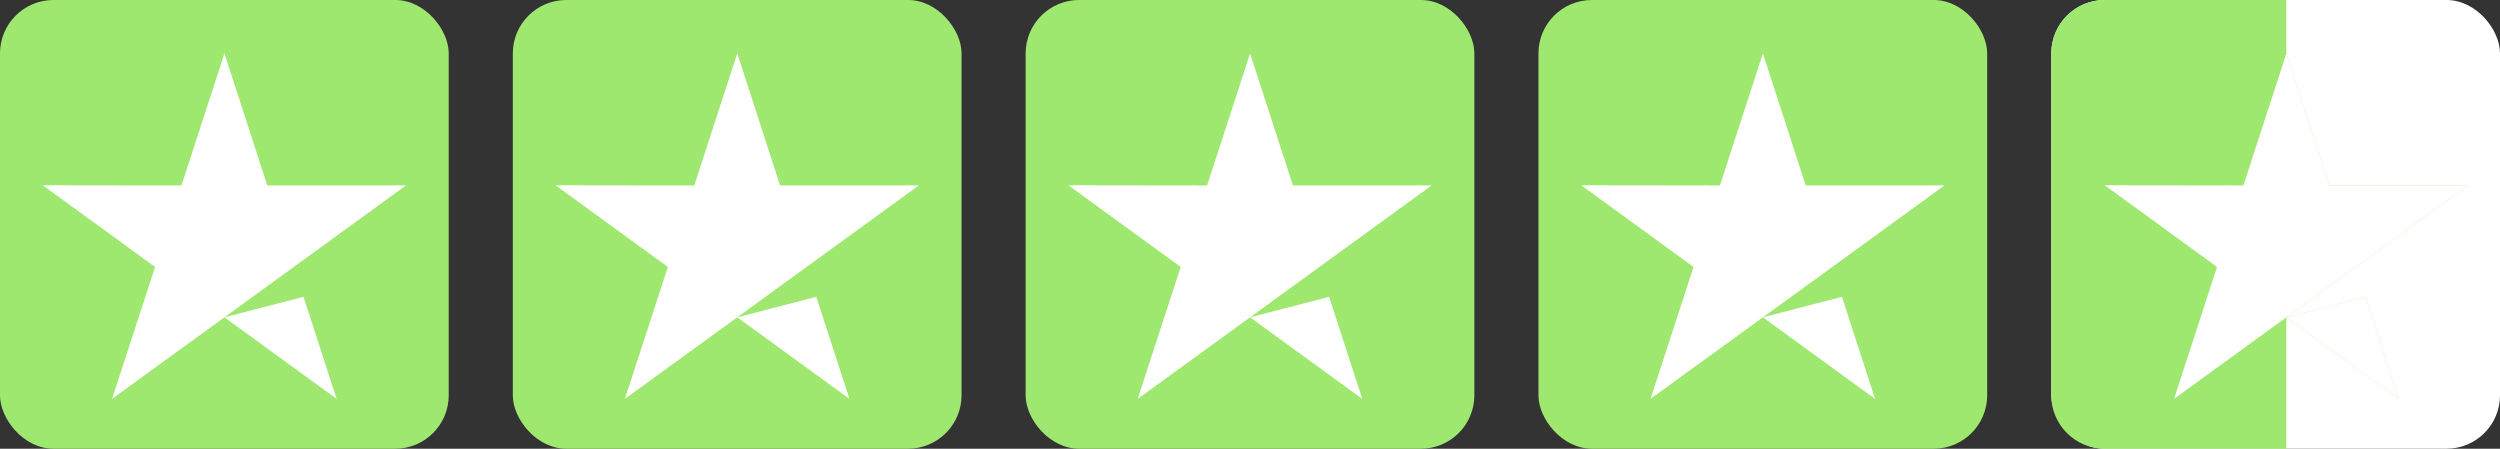
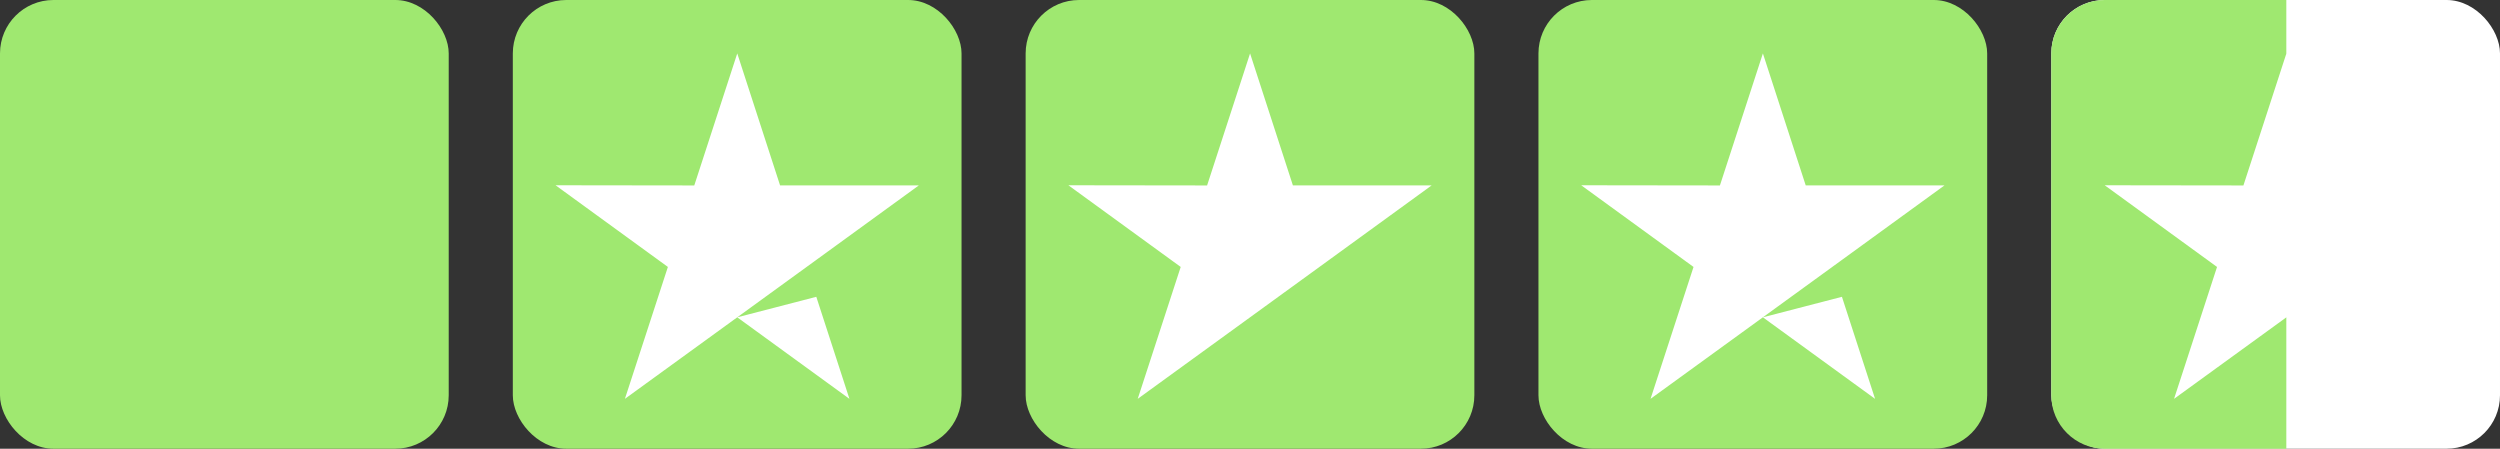
<svg xmlns="http://www.w3.org/2000/svg" width="234" height="42" viewBox="0 0 234 42" fill="none">
  <rect x="0" y="0" width="234" height="42" fill="#333333" stroke="none" />
  <rect width="42" height="42" rx="5" fill="#9FE870" />
-   <path d="M28.405 27.781L31.507 37.333L21.006 29.7L28.405 27.781ZM38 17.355H25.016L21.007 5L16.984 17.358L4 17.341L14.514 24.986L10.491 37.331L21.006 29.7L27.498 24.986L38 17.355Z" fill="white" />
  <rect x="48" width="42" height="42" rx="5" fill="#9FE870" />
  <path d="M76.405 27.781L79.507 37.333L69.006 29.7L76.405 27.781ZM86 17.355H73.016L69.007 5L64.984 17.358L52 17.341L62.514 24.986L58.491 37.331L69.006 29.7L75.498 24.986L86 17.355Z" fill="white" />
  <rect x="96" width="42" height="42" rx="5" fill="#9FE870" />
-   <path d="M124.405 27.781L127.507 37.333L117.006 29.7L124.405 27.781ZM134 17.355H121.016L117.007 5L112.984 17.358L100 17.341L110.514 24.986L106.491 37.331L117.006 29.7L123.498 24.986L134 17.355Z" fill="white" />
+   <path d="M124.405 27.781L117.006 29.7L124.405 27.781ZM134 17.355H121.016L117.007 5L112.984 17.358L100 17.341L110.514 24.986L106.491 37.331L117.006 29.7L123.498 24.986L134 17.355Z" fill="white" />
  <rect x="144" width="42" height="42" rx="5" fill="#9FE870" />
  <path d="M172.405 27.781L175.507 37.333L165.006 29.7L172.405 27.781ZM182 17.355H169.016L165.007 5L160.984 17.358L148 17.341L158.514 24.986L154.491 37.331L165.006 29.7L171.498 24.986L182 17.355Z" fill="white" />
  <rect x="192" width="42" height="42" rx="5" fill="white" />
  <path d="M192 5C192 2.239 194.239 0 197 0H214V42H197C194.239 42 192 39.761 192 37V5Z" fill="#9FE870" />
-   <path d="M221.405 27.781L224.507 37.333L214.006 29.7L221.405 27.781ZM231 17.355H218.016L214.007 5L209.984 17.358L197 17.341L207.514 24.986L203.491 37.331L214.006 29.7L220.498 24.986L231 17.355Z" fill="#9FE870" />
  <path d="M221.405 27.781L224.507 37.333L214.006 29.7L221.405 27.781ZM231 17.355H218.016L214.007 5L209.984 17.358L197 17.341L207.514 24.986L203.491 37.331L214.006 29.7L220.498 24.986L231 17.355Z" fill="white" />
</svg>